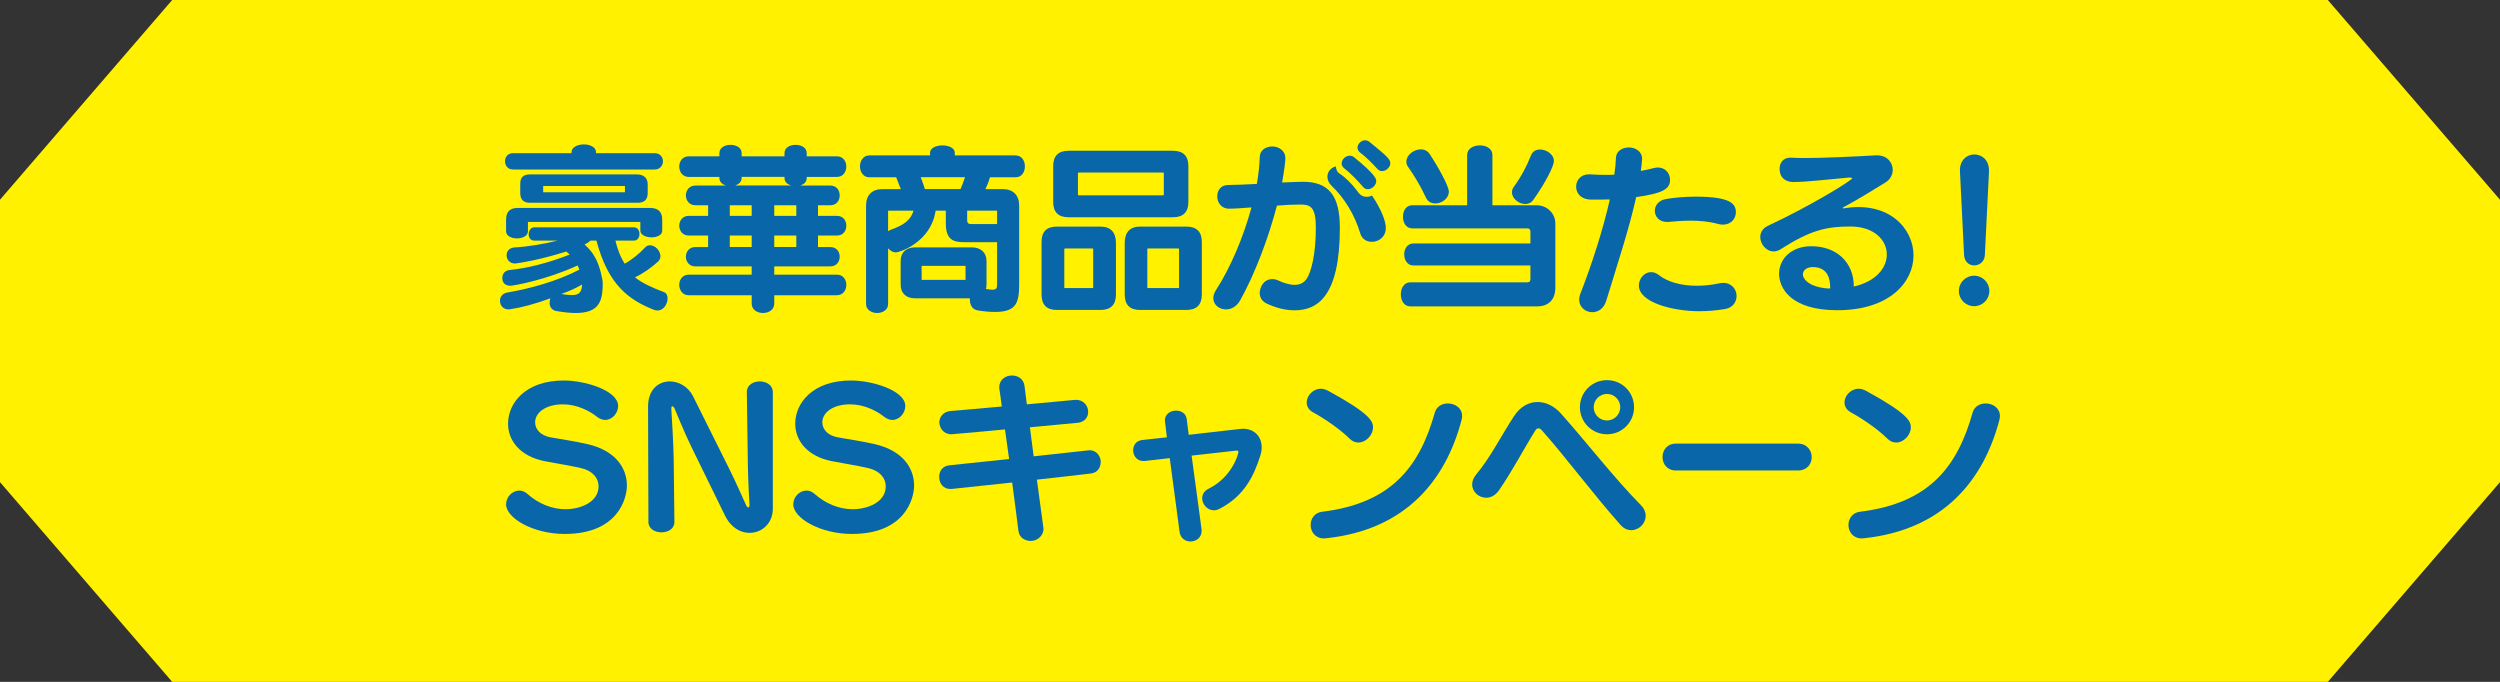
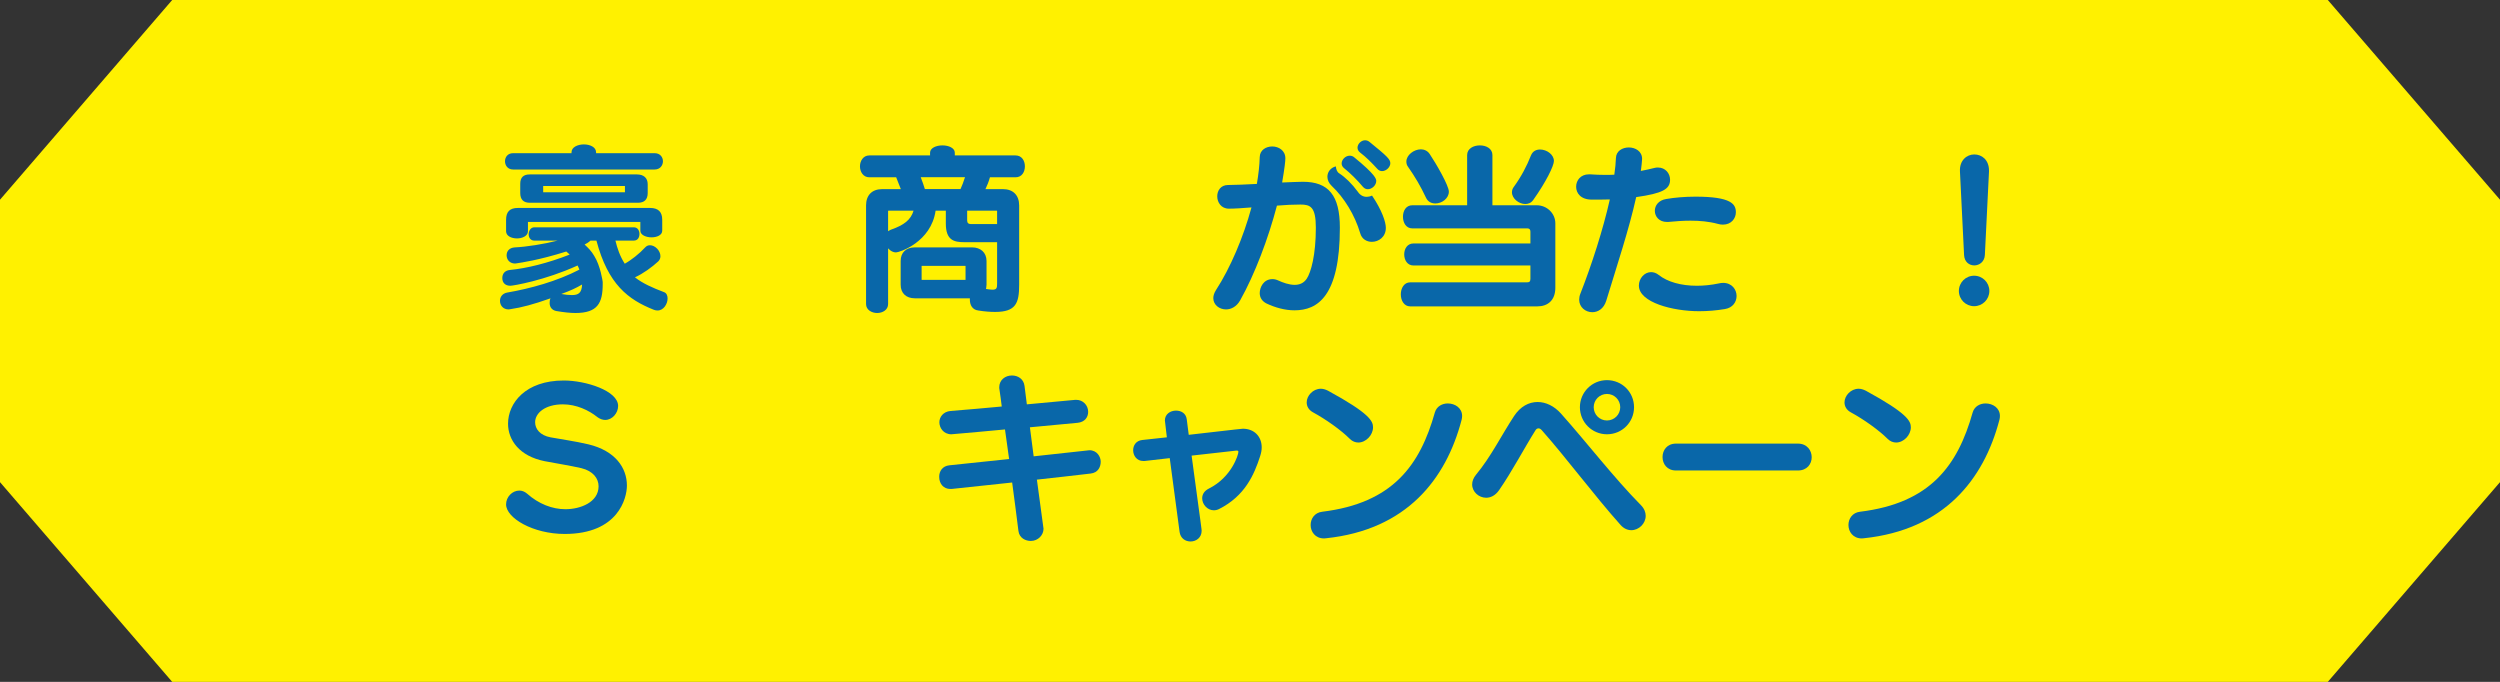
<svg xmlns="http://www.w3.org/2000/svg" id="_レイヤー_2" data-name="レイヤー 2" viewBox="0 0 278.91 76.07">
  <rect x="0" y="0" width="278.91" height="76.07" fill="#333333" stroke="none" />
  <defs>
    <style>
      .cls-1 {
        fill: #0967a9;
      }

      .cls-1, .cls-2 {
        stroke-width: 0px;
      }

      .cls-2 {
        fill: #fff100;
      }
    </style>
  </defs>
  <g id="_ボタン" data-name="ボタン">
    <g>
      <polygon class="cls-2" points="259.7 0 259.7 0 232.53 0 46.38 0 19.22 0 19.21 0 0 22.28 0 53.79 19.21 76.07 19.22 76.07 46.38 76.07 232.53 76.07 259.7 76.07 259.7 76.07 278.91 53.79 278.91 22.28 259.7 0" />
      <g>
        <path class="cls-1" d="M67.24,31.7c0,2.1-.56,3.22-3.04,3.22-.6,0-1.3-.08-2.14-.22-.5-.1-.74-.46-.74-.9,0-.2.02-.36.1-.52-1.92.68-3.18,1.02-4.52,1.22-.06,0-.1.02-.16.02-.6,0-.96-.44-.96-.96,0-.42.26-.82.8-.92,2.56-.44,5.56-1.26,8.06-2.56-.04-.08-.14-.38-.2-.46-3.64,1.66-7.18,2.26-7.5,2.26-.58,0-.9-.34-.9-.86,0-.46.26-.84.84-.9,1.86-.18,4.24-.76,6.68-1.72l-.38-.34c-3.12.98-5.04,1.24-5.56,1.32-.06,0-.12.02-.16.02-.56,0-.94-.4-.94-.92,0-.44.28-.84.92-.88,1.28-.06,3.22-.36,4.78-.76h-2.62c-.4,0-.62-.32-.62-.7,0-.4.24-.78.62-.78h11.12c.42,0,.62.36.62.74,0,.4-.2.74-.62.74h-2.06c.2.84.5,1.74,1.04,2.58.7-.38,1.66-1.14,2.26-1.8.18-.2.36-.26.56-.26.56,0,1.16.6,1.16,1.22,0,.2-.06.4-.24.58-.72.66-1.68,1.36-2.6,1.78.82.66,1.94,1.16,3.26,1.66.26.1.38.38.38.7,0,.6-.44,1.34-1.12,1.34-.12,0-.28-.02-.42-.08-2.86-1.14-5.1-2.82-6.4-7.72h-.66c-.24.22-.42.32-.66.44.38.36.76.72,1.08,1.28.68,1.08.94,2.82.94,2.9v.24ZM57.24,18.91c-.6,0-.9-.46-.9-.92s.3-.9.9-.9h6.52v-.1c0-.58.7-.88,1.38-.88s1.36.3,1.36.88v.1h6.54c.62,0,.92.46.92.9s-.3.92-.92.92h-15.8ZM73.88,25.74c0,.5-.6.74-1.2.74s-1.24-.26-1.24-.74v-.98h-12.54v1.04c0,.52-.62.8-1.22.8s-1.22-.26-1.22-.8v-1.28c0-.9.42-1.32,1.32-1.32h14.74c.9,0,1.36.42,1.36,1.32v1.22ZM59.1,22.62c-.7,0-1.06-.36-1.06-1.08v-1.02c0-.74.36-1.06,1.06-1.06h11.96c.74,0,1.2.38,1.2,1.1v.98c0,.72-.38,1.08-1.08,1.08h-12.08ZM69.72,20.75h-9.12v.7h9.12v-.7ZM62.62,32.8c.46.08.86.12,1.18.12.74,0,1.1-.24,1.14-1.18-.64.38-1.32.7-2.32,1.06Z" />
-         <path class="cls-1" d="M86.38,32.94v.92c0,.7-.62,1.06-1.26,1.06s-1.26-.36-1.26-1.06v-.92h-7.02c-.7,0-1.06-.58-1.06-1.16s.36-1.14,1.06-1.14h7.02v-.92h-6.28c-.7,0-1.06-.54-1.06-1.08s.36-1.08,1.06-1.08h1.42v-1.28h-2.16c-.7,0-1.06-.56-1.06-1.1s.36-1.1,1.06-1.1h2.16v-1.18h-1.42c-.7,0-1.06-.56-1.06-1.1s.36-1.1,1.06-1.1h3.4c-.42-.14-.72-.4-.72-.84v-.12h-3.42c-.7,0-1.06-.58-1.06-1.16s.36-1.14,1.06-1.14h3.42v-.36c0-.62.62-.92,1.24-.92s1.24.3,1.24.92v.36h4.78v-.36c0-.62.62-.92,1.24-.92s1.24.3,1.24.92v.36h3.36c.72,0,1.06.58,1.06,1.14s-.34,1.16-1.06,1.16h-3.36v.12c0,.44-.3.7-.72.84h3.34c.72,0,1.06.54,1.06,1.1s-.34,1.1-1.06,1.1h-1.36v1.18h2.1c.72,0,1.06.54,1.06,1.1s-.34,1.1-1.06,1.1h-2.1v1.28h1.36c.72,0,1.06.54,1.06,1.08s-.34,1.08-1.06,1.08h-6.24v.92h6.98c.72,0,1.06.58,1.06,1.14s-.34,1.16-1.06,1.16h-6.98ZM83.86,22.9h-2.44v1.18h2.44v-1.18ZM83.86,26.28h-2.44v1.28h2.44v-1.28ZM87.52,19.73h-4.78v.12c0,.44-.3.7-.72.84h6.22c-.42-.14-.72-.4-.72-.84v-.12ZM88.84,22.9h-2.46v1.18h2.46v-1.18ZM88.84,26.28h-2.46v1.28h2.46v-1.28Z" />
        <path class="cls-1" d="M111.24,27.02h-3.66c-1.16,0-2.06-.22-2.06-2.08v-1.44h-1.14c-.5,3.52-4.04,4.66-4.42,4.66-.52,0-.88-.46-.88-.46v6.22c0,.66-.62,1-1.22,1s-1.24-.34-1.24-1v-11c0-1.14.66-1.82,1.8-1.82h2.08l-.52-1.32h-3c-.68,0-1.04-.62-1.04-1.22s.36-1.22,1.04-1.22h6.78v-.3c0-.54.7-.82,1.38-.82s1.38.28,1.38.82v.3h6.78c.7,0,1.04.6,1.04,1.22s-.34,1.22-1.04,1.22h-2.86c-.12.44-.3.9-.5,1.32h1.96c1.12,0,1.8.68,1.8,1.82v8.84c0,2.06-.36,3.04-2.68,3.04-.52,0-1.14-.04-1.88-.16-.68-.08-.94-.64-.94-1.2v-.16h-6.14c-.96,0-1.58-.56-1.58-1.52v-2.64c0-.96.62-1.52,1.58-1.52h6.4c.92,0,1.6.56,1.6,1.52v2.64c0,.2-.06.48-.06.48.32.04.54.08.72.08.48,0,.52-.2.52-.7v-4.6ZM99.12,23.5s-.04,0-.04.04v2.26s.2-.14.38-.2c1.36-.48,2.16-1.06,2.46-2.1h-2.8ZM102.72,19.77c.2.48.34.96.46,1.32h3.98c.16-.34.34-.82.5-1.32h-4.94ZM107.72,29.66h-4.9v1.56h4.9v-1.56ZM111.24,23.54s-.02-.04-.04-.04h-3.3v1.1c0,.28.16.4.42.4h2.92v-1.46Z" />
-         <path class="cls-1" d="M117.9,34.58c-1.14,0-1.7-.58-1.7-1.72v-5.88c0-1.12.56-1.7,1.7-1.7h4.88c1.14,0,1.72.66,1.72,1.82v5.76c0,1.14-.58,1.72-1.72,1.72h-4.88ZM119.22,24.24c-1.16,0-1.72-.58-1.72-1.7v-4.02c0-1.12.56-1.7,1.72-1.7h11.64c1.14,0,1.72.58,1.72,1.7v4.02c0,1.12-.58,1.7-1.72,1.7h-11.64ZM121.96,27.78s-.04-.06-.08-.06h-3.08s-.06.02-.06.06v4.3s.02.06.06.06h3.08s.08-.02.08-.06v-4.3ZM129.84,19.31s-.04-.06-.06-.06h-9.46s-.06.04-.06.06v2.42s.04.06.06.06h9.46s.06-.04.06-.06v-2.42ZM127.18,34.58c-1.14,0-1.7-.58-1.7-1.72v-5.76c0-1.16.56-1.82,1.7-1.82h5.18c1.14,0,1.72.58,1.72,1.7v5.88c0,1.14-.58,1.72-1.72,1.72h-5.18ZM131.54,27.78s-.04-.06-.08-.06h-3.38c-.06,0-.08.02-.08.06v4.3s.02.06.08.06h3.38s.08-.02.08-.06v-4.3Z" />
        <path class="cls-1" d="M137.1,23.28c-.86,0-1.3-.7-1.3-1.38,0-.64.4-1.26,1.2-1.26s1.98-.06,3.22-.12c.18-1.06.3-2.08.32-3,.02-.78.7-1.18,1.4-1.18s1.46.44,1.46,1.32c0,.32-.08,1.06-.36,2.7.8-.04,2.1-.08,2.32-.08,2.86,0,4.12,1.52,4.12,5.12,0,7.68-2.5,9.22-5.06,9.22-1.06,0-2.14-.3-3.12-.76-.48-.24-.76-.64-.76-1.16,0-.64.42-1.56,1.42-1.56.2,0,.4.04.62.14.52.24,1.22.5,1.86.5.52,0,1-.18,1.34-.68.48-.72,1.02-2.64,1.02-5.7,0-2.34-.62-2.58-1.72-2.58-.78,0-1.68.04-2.62.12-.96,3.66-2.48,7.68-4.1,10.56-.4.72-1.02,1.02-1.58,1.02-.76,0-1.42-.52-1.42-1.26,0-.28.1-.58.3-.9,1.6-2.46,3.06-5.9,3.96-9.22-.98.08-1.88.14-2.52.14ZM154.61,25.42c0,1.02-.8,1.56-1.56,1.56-.56,0-1.12-.3-1.3-.96-.6-2.04-1.8-3.98-3.18-5.28-.32-.3-.48-.68-.48-1.02,0-.52.34-1,.94-1.16.04.32.12.62.38.78.68.44,1.42,1.16,2.08,2.06.24.36.58.56.98.56.18,0,.38-.04.6-.14,1.12,1.66,1.54,2.96,1.54,3.6ZM152.6,21.11c-.2,0-.38-.08-.54-.26-.6-.72-1.44-1.56-2.1-2.08-.2-.16-.28-.34-.28-.54,0-.42.42-.86.9-.86.16,0,.34.04.5.18,2.38,1.94,2.46,2.42,2.46,2.64,0,.48-.48.92-.94.92ZM154.19,19.09c-.18,0-.38-.08-.52-.24-.68-.74-1.26-1.32-1.94-1.84-.2-.16-.28-.34-.28-.54,0-.4.4-.82.84-.82.18,0,.36.06.52.2,1.92,1.56,2.3,1.92,2.3,2.36s-.46.88-.92.88Z" />
        <path class="cls-1" d="M157.32,34.18c-.68,0-1.04-.66-1.04-1.34s.36-1.34,1.04-1.34h13.02c.28,0,.4-.08.4-.4v-1.48h-13.04c-.7,0-1.04-.62-1.04-1.24s.34-1.22,1.04-1.22h13.04v-1.32c0-.24-.12-.36-.34-.36h-12.84c-.7,0-1.04-.64-1.04-1.3s.34-1.28,1.04-1.28h6.12v-5.6c0-.72.7-1.08,1.42-1.08s1.4.36,1.4,1.08v5.6h4.94c1.16,0,2.08.92,2.08,2.02v7.18c0,1.4-.84,2.08-2,2.08h-14.2ZM160.14,22.7c-.44,0-.84-.18-1.06-.66-.6-1.28-1.18-2.26-2-3.44-.14-.18-.18-.38-.18-.58,0-.72.84-1.36,1.62-1.36.36,0,.74.16.98.52.74,1.1,2.14,3.54,2.14,4.2,0,.76-.78,1.32-1.5,1.32ZM170.16,22.76c-.72,0-1.48-.62-1.48-1.3,0-.22.06-.42.2-.6.84-1.16,1.46-2.34,1.92-3.52.2-.48.58-.66,1.02-.66.74,0,1.54.56,1.54,1.28,0,.54-.88,2.34-2.3,4.34-.24.34-.56.46-.9.46Z" />
        <path class="cls-1" d="M177.4,19.45c.58.04,1.12.06,1.64.06.36,0,.72,0,1.06-.02.1-.68.16-1.3.18-1.86.02-.78.72-1.18,1.44-1.18s1.48.42,1.48,1.28c0,.2-.08.92-.14,1.34.5-.1,1.02-.2,1.54-.34.14-.04.26-.04.38-.04.82,0,1.34.66,1.34,1.36,0,1.04-.8,1.52-3.78,1.94-.8,3.6-2.14,7.62-3.34,11.56-.28.9-.92,1.28-1.56,1.28-.74,0-1.46-.54-1.46-1.4,0-.2.04-.44.14-.68,1.26-3.22,2.52-7.12,3.28-10.5-.66.02-1.34.02-2.02.02-1.22,0-1.74-.72-1.74-1.44s.52-1.38,1.42-1.38h.14ZM189.56,34.72c-2.94,0-6.72-.98-6.72-2.86,0-.78.6-1.5,1.36-1.5.26,0,.56.08.86.32.96.76,2.46,1.2,4.24,1.2.78,0,1.6-.08,2.46-.26.16-.04.32-.06.48-.06.98,0,1.5.74,1.5,1.46,0,.66-.42,1.32-1.3,1.46-.96.16-1.92.24-2.88.24ZM185.96,24.76c-.86,0-1.34-.6-1.34-1.24,0-.58.4-1.18,1.28-1.32.92-.16,2.08-.26,3.26-.26,4,0,4.5.84,4.5,1.74,0,.7-.52,1.38-1.44,1.38-.18,0-.36-.02-.56-.08-1.04-.28-2.06-.36-3.06-.36-.82,0-1.64.06-2.48.14h-.16Z" />
-         <path class="cls-1" d="M209.4,17.33c1.14,0,1.76.8,1.76,1.62,0,.52-.26,1.06-.8,1.4-1.22.76-3.22,1.98-4.64,2.74-.1.06-.16.1-.16.12s.04.04.1.04c.02,0,.06-.02.12-.02,5-.8,7.7,2.3,7.7,5.26s-2.64,6.12-8.5,6.12c-5.26,0-6.5-2.52-6.5-4.08s1.28-3.06,3.6-3.06c2.78,0,4.74,1.76,4.74,4.5,2.52-.58,3.68-2.12,3.68-3.58,0-1.62-1.44-3.12-4.06-3.12s-4.42.38-7.76,2.52c-.28.18-.56.26-.8.26-.84,0-1.5-.82-1.5-1.6,0-.5.26-.98.86-1.26,4.92-2.3,9.4-5.1,9.4-5.3,0-.06-.1-.08-.24-.08h-.14c-2.46.22-4.78.5-6.2.5-.12,0-1.52,0-1.52-1.48,0-.64.38-1.24,1.18-1.24h.1c.4.02.9.04,1.5.04,2.06,0,5.16-.14,7.96-.3h.12ZM204.18,32.04c0-.74-.16-2.24-1.92-2.24-.72,0-1.12.36-1.12.8,0,.62.82,1.42,2.72,1.58h.32v-.14Z" />
        <path class="cls-1" d="M220.24,34.16c-.94,0-1.7-.76-1.7-1.7s.76-1.7,1.7-1.7,1.7.76,1.7,1.7-.76,1.7-1.7,1.7ZM218.66,19.11c-.06-1.22.76-1.88,1.6-1.88s1.64.6,1.64,1.8v.12l-.46,9.3c-.04.76-.62,1.16-1.18,1.16s-1.1-.38-1.14-1.16l-.46-9.34Z" />
        <path class="cls-1" d="M63,59.57c-3.54,0-6.54-1.78-6.54-3.3,0-.84.7-1.54,1.48-1.54.28,0,.58.1.86.34,1.28,1.14,2.8,1.74,4.28,1.74,1.68,0,3.7-.78,3.7-2.56,0-.86-.6-1.7-1.92-2.02-1.3-.3-2.66-.5-4.1-.78-2.8-.56-4.08-2.34-4.08-4.18,0-2.3,1.94-4.82,6.22-4.82,2.44,0,6.06,1.14,6.06,2.84,0,.8-.66,1.56-1.44,1.56-.28,0-.58-.1-.88-.32-.94-.76-2.34-1.42-3.84-1.42-2,0-3.1.98-3.1,2,0,.74.54,1.46,1.72,1.68,1.04.2,2.7.42,4.22.78,3.02.72,4.3,2.64,4.3,4.6,0,1.4-.96,5.4-6.94,5.4Z" />
-         <path class="cls-1" d="M83.62,56.31s-.16-2.6-.18-4.16l-.12-8.4v-.02c0-.78.72-1.18,1.44-1.18s1.46.4,1.46,1.2v13c0,1.66-1.24,2.7-2.6,2.7-1,0-2.08-.58-2.74-1.94l-3.74-7.64c-.74-1.5-1.86-4.24-1.86-4.24-.08-.2-.2-.32-.28-.3-.06-.02-.1.08-.1.28v.12s.24,3.7.26,5.48l.08,7.02c0,.78-.72,1.16-1.44,1.16s-1.46-.38-1.46-1.16l-.04-12.86v-.02c0-1.9,1.18-2.8,2.42-2.8,1,0,2.06.58,2.6,1.66l4.04,8.1c.72,1.44,1.9,4.1,1.9,4.1.08.14.14.2.22.2s.14-.1.14-.26v-.04Z" />
-         <path class="cls-1" d="M95.04,59.57c-3.54,0-6.54-1.78-6.54-3.3,0-.84.7-1.54,1.48-1.54.28,0,.58.1.86.34,1.28,1.14,2.8,1.74,4.28,1.74,1.68,0,3.7-.78,3.7-2.56,0-.86-.6-1.7-1.92-2.02-1.3-.3-2.66-.5-4.1-.78-2.8-.56-4.08-2.34-4.08-4.18,0-2.3,1.94-4.82,6.22-4.82,2.44,0,6.06,1.14,6.06,2.84,0,.8-.66,1.56-1.44,1.56-.28,0-.58-.1-.88-.32-.94-.76-2.34-1.42-3.84-1.42-2,0-3.1.98-3.1,2,0,.74.54,1.46,1.72,1.68,1.04.2,2.7.42,4.22.78,3.02.72,4.3,2.64,4.3,4.6,0,1.4-.96,5.4-6.94,5.4Z" />
        <path class="cls-1" d="M114.9,47.67l.42,3.24c2.08-.22,4.12-.44,6.04-.66.06,0,.12-.02.18-.02.86,0,1.26.74,1.26,1.28s-.26,1.22-1.12,1.32c-2.02.24-4.02.46-6,.68q.74,5.38.74,5.48c0,.7-.6,1.36-1.42,1.36-.56,0-1.28-.3-1.38-1.12-.22-1.8-.46-3.6-.7-5.4-2.34.24-4.6.5-6.76.72h-.14c-.74,0-1.24-.56-1.24-1.36,0-.62.36-1.2,1.14-1.28l6.66-.7-.46-3.3c-.38.04-5.84.54-5.98.54-.88,0-1.34-.72-1.34-1.34,0-.58.42-1.18,1.24-1.26,1.96-.16,3.84-.32,5.72-.5-.08-.64-.16-1.28-.26-1.92-.02-.08-.02-.16-.02-.22,0-.82.66-1.32,1.42-1.32.66,0,1.3.38,1.4,1.16l.26,2.06,5.38-.5h.16c.68,0,1.3.56,1.3,1.34,0,.58-.36,1.14-1.18,1.22l-5.32.5Z" />
        <path class="cls-1" d="M130.5,51.11l-2.8.32h-.16c-.72,0-1.12-.6-1.12-1.2,0-.54.32-1.06,1-1.14l2.76-.3c-.1-.82-.22-1.8-.22-1.88,0-.72.62-1.1,1.24-1.1.58,0,1.12.3,1.2.98l.22,1.72c5.92-.68,5.94-.68,6.04-.68,1.26,0,2.1.86,2.1,2.08,0,.32-.06.64-.18,1-.66,2.04-1.68,4.42-4.58,5.88-.2.1-.4.14-.58.14-.72,0-1.3-.66-1.3-1.34,0-.42.22-.82.74-1.08,2.54-1.26,3.3-3.78,3.3-4.1,0-.08-.04-.14-.16-.14h-.08l-4.98.56c1.12,8.24,1.12,8.26,1.12,8.38,0,.78-.62,1.2-1.24,1.2-.56,0-1.12-.34-1.22-1.06l-1.1-8.24Z" />
        <path class="cls-1" d="M150.6,48.97c-1-1-2.7-2.2-4.1-2.96-.52-.28-.72-.7-.72-1.12,0-.74.7-1.52,1.58-1.52.26,0,.52.08.8.22,4.66,2.54,5.02,3.4,5.02,4.08,0,.88-.8,1.7-1.64,1.7-.32,0-.66-.12-.94-.4ZM147.94,60.05c-.08,0-.16.02-.22.02-1,0-1.5-.76-1.5-1.5,0-.68.42-1.38,1.3-1.48,7.86-.96,10.9-5.18,12.56-11.08.2-.68.82-1,1.44-1,.8,0,1.6.5,1.6,1.4,0,.14-.02.28-.06.44-1.74,6.64-6.16,12.26-15.12,13.2Z" />
        <path class="cls-1" d="M180.8,58.57c-2.98-3.34-6-7.42-8.78-10.56-.14-.16-.26-.22-.38-.22-.14,0-.26.08-.34.22-1.2,1.9-2.64,4.64-4.06,6.68-.42.6-.94.84-1.44.84-.82,0-1.56-.66-1.56-1.48,0-.36.14-.74.44-1.1,1.66-2,2.82-4.38,4.24-6.54.7-1.06,1.64-1.56,2.62-1.56.92,0,1.84.44,2.6,1.28,2.84,3.18,5.92,7.18,8.92,10.22.38.38.54.8.54,1.2,0,.86-.76,1.6-1.6,1.6-.42,0-.84-.18-1.2-.58ZM179.28,48.45c-1.68,0-3.02-1.36-3.02-3.02s1.34-3.02,3.02-3.02,3.02,1.34,3.02,3.02-1.34,3.02-3.02,3.02ZM179.28,43.95c-.82,0-1.48.66-1.48,1.48s.66,1.48,1.48,1.48,1.48-.66,1.48-1.48-.66-1.48-1.48-1.48Z" />
        <path class="cls-1" d="M186.98,52.49c-1,0-1.5-.74-1.5-1.5s.5-1.5,1.5-1.5h13.6c1.02,0,1.54.76,1.54,1.52s-.52,1.48-1.54,1.48h-13.6Z" />
        <path class="cls-1" d="M210.6,48.97c-1-1-2.7-2.2-4.1-2.96-.52-.28-.72-.7-.72-1.12,0-.74.7-1.52,1.58-1.52.26,0,.52.08.8.22,4.66,2.54,5.02,3.4,5.02,4.08,0,.88-.8,1.7-1.64,1.7-.32,0-.66-.12-.94-.4ZM207.94,60.05c-.08,0-.16.02-.22.02-1,0-1.5-.76-1.5-1.5,0-.68.42-1.38,1.3-1.48,7.86-.96,10.9-5.18,12.56-11.08.2-.68.82-1,1.44-1,.8,0,1.6.5,1.6,1.4,0,.14-.02.28-.06.44-1.74,6.64-6.16,12.26-15.12,13.2Z" />
      </g>
    </g>
  </g>
</svg>